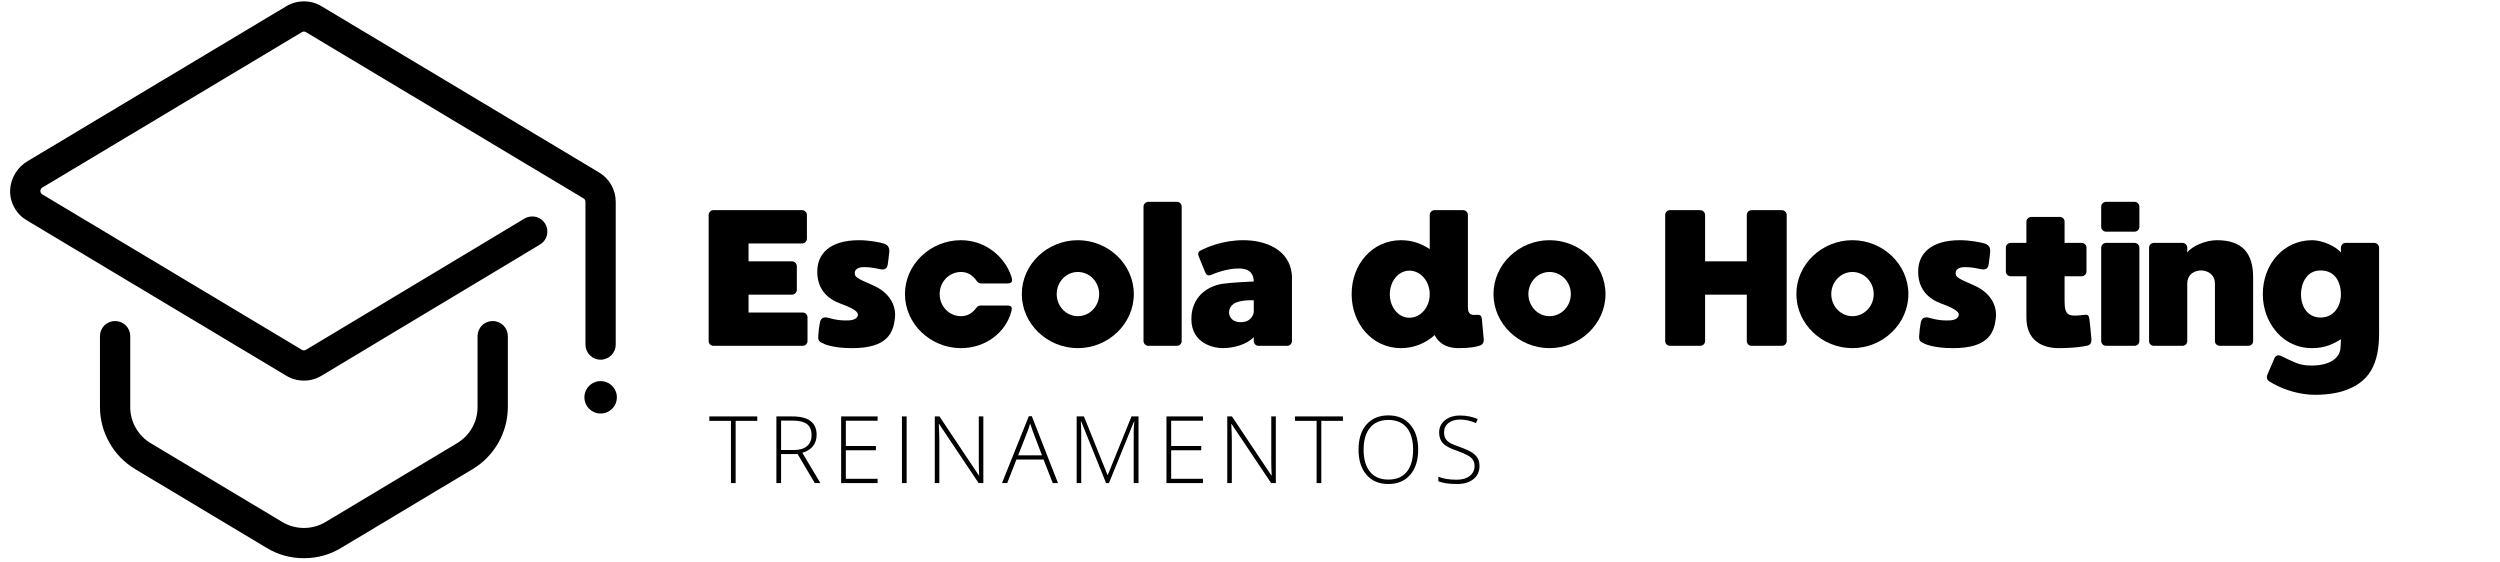
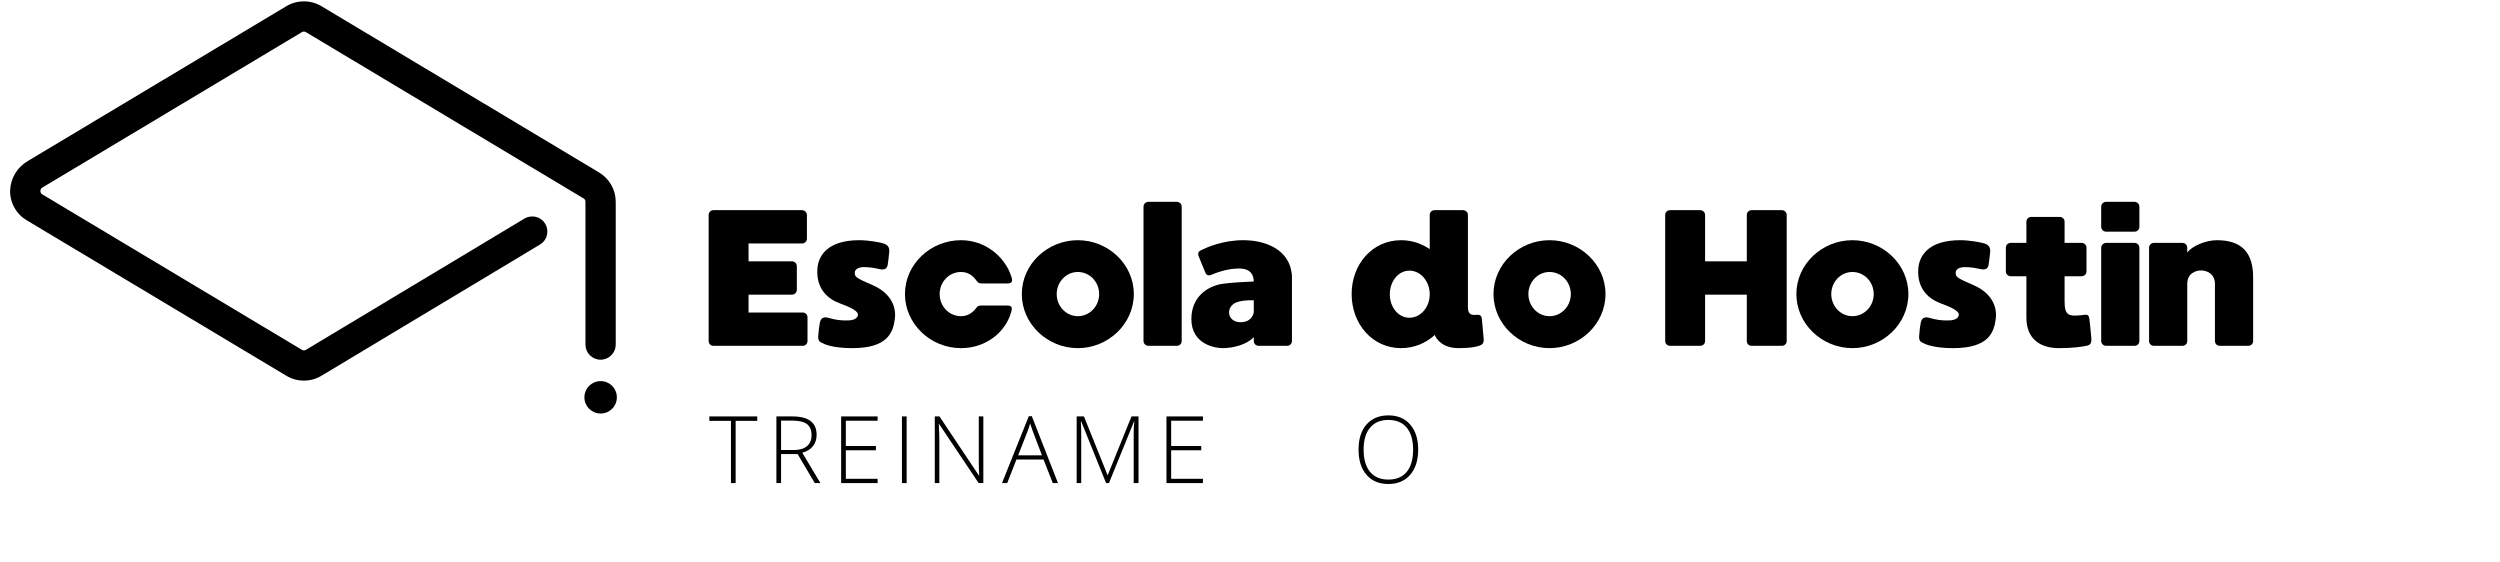
<svg xmlns="http://www.w3.org/2000/svg" width="400" zoomAndPan="magnify" viewBox="0 0 300 67.5" height="90" preserveAspectRatio="xMidYMid meet" version="1.0">
  <defs>
    <g />
    <clipPath id="759eaa8ee5">
      <path d="M 1.102 0 L 74 0 L 74 46 L 1.102 46 Z M 1.102 0 " clip-rule="nonzero" />
    </clipPath>
    <clipPath id="61c9bf7612">
      <path d="M 70 45 L 74.062 45 L 74.062 50 L 70 50 Z M 70 45 " clip-rule="nonzero" />
    </clipPath>
  </defs>
  <g fill="#000000" fill-opacity="1">
    <g transform="translate(83.874, 41.5)">
      <g>
        <path d="M 12.445 -4 L 5.953 -4 L 5.953 -6.141 L 11.164 -6.141 C 11.469 -6.141 11.746 -6.395 11.746 -6.723 L 11.746 -9.559 C 11.746 -9.887 11.469 -10.141 11.164 -10.141 L 5.953 -10.141 L 5.953 -12.281 L 12.375 -12.281 C 12.676 -12.281 12.957 -12.535 12.957 -12.863 L 12.957 -15.699 C 12.957 -16.027 12.676 -16.281 12.375 -16.281 L 1.746 -16.281 C 1.418 -16.281 1.164 -16.027 1.164 -15.699 L 1.164 -0.582 C 1.164 -0.254 1.418 0 1.746 0 L 12.445 0 C 12.77 0 13.027 -0.254 13.027 -0.582 L 13.027 -3.418 C 13.027 -3.746 12.77 -4 12.445 -4 Z M 12.445 -4 " />
      </g>
    </g>
  </g>
  <g fill="#000000" fill-opacity="1">
    <g transform="translate(96.897, 41.5)">
      <g>
        <path d="M 7.816 -7.281 C 5.84 -8.141 5.676 -8.258 5.676 -8.77 C 5.676 -9.211 6.164 -9.445 6.746 -9.445 C 7.375 -9.445 7.77 -9.398 8.629 -9.211 C 9.375 -9.047 9.559 -9.352 9.629 -9.746 C 9.676 -10.047 9.77 -10.746 9.816 -11.281 C 9.863 -11.887 9.559 -12.141 9.141 -12.281 C 8.699 -12.422 7.352 -12.676 6.211 -12.676 C 2.488 -12.676 1.301 -10.887 1.188 -9.234 C 1.023 -6.723 2.582 -5.582 3.836 -5.117 C 5.211 -4.605 6.141 -4.164 6.047 -3.676 C 5.93 -3.07 5.07 -3.023 4.512 -3.047 C 4 -3.047 3.348 -3.117 2.559 -3.348 C 1.789 -3.582 1.535 -3.188 1.465 -2.652 C 1.395 -2.281 1.348 -1.93 1.301 -1.277 C 1.234 -0.676 1.418 -0.512 1.699 -0.371 C 1.977 -0.211 3 0.277 5.371 0.277 C 9.582 0.277 10.281 -1.559 10.488 -3.258 C 10.699 -4.93 9.746 -6.465 7.816 -7.281 Z M 7.816 -7.281 " />
      </g>
    </g>
  </g>
  <g fill="#000000" fill-opacity="1">
    <g transform="translate(107.431, 41.5)">
      <g>
        <path d="M 7.887 -3.559 C 6.465 -3.559 5.328 -4.746 5.328 -6.211 C 5.328 -7.676 6.465 -8.863 7.887 -8.863 C 8.723 -8.863 9.281 -8.465 9.77 -7.793 C 9.934 -7.582 10.023 -7.488 10.375 -7.488 L 13.445 -7.488 C 13.957 -7.488 14.141 -7.676 13.934 -8.305 C 13.141 -10.746 10.77 -12.676 7.887 -12.676 C 4.234 -12.676 1.164 -9.793 1.164 -6.211 C 1.164 -2.629 4.234 0.277 7.887 0.277 C 10.84 0.277 13.211 -1.582 13.91 -4.047 C 14.094 -4.699 13.934 -4.84 13.352 -4.84 L 10.488 -4.84 C 10 -4.84 9.91 -4.793 9.746 -4.582 C 9.281 -3.953 8.699 -3.559 7.887 -3.559 Z M 7.887 -3.559 " />
      </g>
    </g>
  </g>
  <g fill="#000000" fill-opacity="1">
    <g transform="translate(121.453, 41.5)">
      <g>
        <path d="M 7.887 -12.676 C 4.234 -12.676 1.164 -9.793 1.164 -6.211 C 1.164 -2.629 4.234 0.277 7.887 0.277 C 11.535 0.277 14.605 -2.629 14.605 -6.211 C 14.605 -9.793 11.535 -12.676 7.887 -12.676 Z M 7.887 -3.559 C 6.488 -3.559 5.352 -4.746 5.352 -6.211 C 5.352 -7.676 6.488 -8.863 7.887 -8.863 C 9.305 -8.863 10.445 -7.676 10.445 -6.211 C 10.445 -4.746 9.305 -3.559 7.887 -3.559 Z M 7.887 -3.559 " />
      </g>
    </g>
  </g>
  <g fill="#000000" fill-opacity="1">
    <g transform="translate(136.057, 41.5)">
      <g>
        <path d="M 5.164 -17.281 L 1.746 -17.281 C 1.441 -17.281 1.164 -17.027 1.164 -16.699 L 1.164 -0.582 C 1.164 -0.254 1.441 0 1.746 0 L 5.164 0 C 5.488 0 5.746 -0.254 5.746 -0.582 L 5.746 -16.699 C 5.746 -17.027 5.488 -17.281 5.164 -17.281 Z M 5.164 -17.281 " />
      </g>
    </g>
  </g>
  <g fill="#000000" fill-opacity="1">
    <g transform="translate(141.801, 41.5)">
      <g>
        <path d="M 13.211 -8.652 C 12.887 -11.512 10.141 -12.676 7.398 -12.676 C 4.977 -12.676 3.023 -11.84 2.234 -11.422 C 1.953 -11.305 1.953 -10.98 2.023 -10.793 C 2.094 -10.605 2.77 -8.934 2.883 -8.699 C 2.977 -8.488 3.211 -8.398 3.465 -8.488 C 4.141 -8.77 5.465 -9.281 6.863 -9.281 C 8.375 -9.281 8.629 -8.422 8.652 -7.723 C 7.699 -7.676 6.047 -7.605 4.883 -7.441 C 3.094 -7.164 1.164 -5.883 1.164 -3.211 C 1.164 -0.094 4.164 0.277 4.883 0.277 C 6.188 0.277 7.816 -0.141 8.652 -1.047 L 8.652 -0.582 C 8.652 -0.254 8.91 0 9.234 0 L 12.652 0 C 12.98 0 13.234 -0.254 13.234 -0.582 L 13.234 -8.094 C 13.234 -8.281 13.234 -8.465 13.211 -8.652 Z M 7.07 -2.836 C 5.582 -2.836 5.305 -4.328 6.188 -5 C 6.887 -5.559 8.652 -5.465 8.652 -5.465 L 8.652 -4.047 C 8.652 -4.047 8.535 -2.836 7.07 -2.836 Z M 7.07 -2.836 " />
      </g>
    </g>
  </g>
  <g fill="#000000" fill-opacity="1">
    <g transform="translate(155.033, 41.5)">
      <g />
    </g>
  </g>
  <g fill="#000000" fill-opacity="1">
    <g transform="translate(161.032, 41.5)">
      <g>
        <path d="M 17.004 -0.906 C 16.957 -1.371 16.816 -2.93 16.793 -3.211 C 16.746 -3.535 16.676 -3.746 16.211 -3.723 C 15.816 -3.723 15.117 -3.535 15.117 -4.629 L 15.117 -15.699 C 15.117 -16.027 14.863 -16.281 14.539 -16.281 L 11.117 -16.281 C 10.793 -16.281 10.535 -16.027 10.535 -15.699 L 10.535 -11.605 C 9.535 -12.281 8.375 -12.676 7.094 -12.676 C 3.652 -12.676 1.164 -9.793 1.164 -6.211 C 1.164 -2.629 3.652 0.277 7.094 0.277 C 8.652 0.277 10.07 -0.324 11.141 -1.301 C 11.305 -0.906 11.957 0.277 14.027 0.277 C 15.422 0.277 16.094 0.117 16.516 -0.023 C 16.887 -0.141 17.074 -0.395 17.004 -0.906 Z M 8.094 -3.371 C 6.77 -3.371 5.746 -4.629 5.746 -6.188 C 5.746 -7.746 6.77 -9.023 8.094 -9.023 C 9.445 -9.023 10.535 -7.746 10.535 -6.188 C 10.535 -4.629 9.445 -3.371 8.094 -3.371 Z M 8.094 -3.371 " />
      </g>
    </g>
  </g>
  <g fill="#000000" fill-opacity="1">
    <g transform="translate(178.055, 41.5)">
      <g>
        <path d="M 7.887 -12.676 C 4.234 -12.676 1.164 -9.793 1.164 -6.211 C 1.164 -2.629 4.234 0.277 7.887 0.277 C 11.535 0.277 14.605 -2.629 14.605 -6.211 C 14.605 -9.793 11.535 -12.676 7.887 -12.676 Z M 7.887 -3.559 C 6.488 -3.559 5.352 -4.746 5.352 -6.211 C 5.352 -7.676 6.488 -8.863 7.887 -8.863 C 9.305 -8.863 10.445 -7.676 10.445 -6.211 C 10.445 -4.746 9.305 -3.559 7.887 -3.559 Z M 7.887 -3.559 " />
      </g>
    </g>
  </g>
  <g fill="#000000" fill-opacity="1">
    <g transform="translate(192.658, 41.5)">
      <g />
    </g>
  </g>
  <g fill="#000000" fill-opacity="1">
    <g transform="translate(198.658, 41.5)">
      <g>
        <path d="M 15.164 -16.281 L 11.535 -16.281 C 11.211 -16.281 10.957 -16.027 10.957 -15.699 L 10.957 -10.141 L 5.953 -10.141 L 5.953 -15.699 C 5.953 -16.004 5.699 -16.281 5.371 -16.281 L 1.746 -16.281 C 1.418 -16.281 1.164 -16.027 1.164 -15.699 L 1.164 -0.582 C 1.164 -0.254 1.418 0 1.746 0 L 5.371 0 C 5.699 0 5.953 -0.254 5.953 -0.582 L 5.953 -6.141 L 10.957 -6.141 L 10.957 -0.582 C 10.957 -0.254 11.211 0 11.535 0 L 15.164 0 C 15.492 0 15.746 -0.254 15.746 -0.582 L 15.746 -15.699 C 15.746 -16.004 15.492 -16.281 15.164 -16.281 Z M 15.164 -16.281 " />
      </g>
    </g>
  </g>
  <g fill="#000000" fill-opacity="1">
    <g transform="translate(214.401, 41.5)">
      <g>
        <path d="M 7.887 -12.676 C 4.234 -12.676 1.164 -9.793 1.164 -6.211 C 1.164 -2.629 4.234 0.277 7.887 0.277 C 11.535 0.277 14.605 -2.629 14.605 -6.211 C 14.605 -9.793 11.535 -12.676 7.887 -12.676 Z M 7.887 -3.559 C 6.488 -3.559 5.352 -4.746 5.352 -6.211 C 5.352 -7.676 6.488 -8.863 7.887 -8.863 C 9.305 -8.863 10.445 -7.676 10.445 -6.211 C 10.445 -4.746 9.305 -3.559 7.887 -3.559 Z M 7.887 -3.559 " />
      </g>
    </g>
  </g>
  <g fill="#000000" fill-opacity="1">
    <g transform="translate(229.005, 41.5)">
      <g>
        <path d="M 7.816 -7.281 C 5.84 -8.141 5.676 -8.258 5.676 -8.77 C 5.676 -9.211 6.164 -9.445 6.746 -9.445 C 7.375 -9.445 7.77 -9.398 8.629 -9.211 C 9.375 -9.047 9.559 -9.352 9.629 -9.746 C 9.676 -10.047 9.77 -10.746 9.816 -11.281 C 9.863 -11.887 9.559 -12.141 9.141 -12.281 C 8.699 -12.422 7.352 -12.676 6.211 -12.676 C 2.488 -12.676 1.301 -10.887 1.188 -9.234 C 1.023 -6.723 2.582 -5.582 3.836 -5.117 C 5.211 -4.605 6.141 -4.164 6.047 -3.676 C 5.93 -3.07 5.07 -3.023 4.512 -3.047 C 4 -3.047 3.348 -3.117 2.559 -3.348 C 1.789 -3.582 1.535 -3.188 1.465 -2.652 C 1.395 -2.281 1.348 -1.93 1.301 -1.277 C 1.234 -0.676 1.418 -0.512 1.699 -0.371 C 1.977 -0.211 3 0.277 5.371 0.277 C 9.582 0.277 10.281 -1.559 10.488 -3.258 C 10.699 -4.93 9.746 -6.465 7.816 -7.281 Z M 7.816 -7.281 " />
      </g>
    </g>
  </g>
  <g fill="#000000" fill-opacity="1">
    <g transform="translate(239.539, 41.5)">
      <g>
        <path d="M 11.422 -0.906 C 11.375 -1.465 11.234 -2.953 11.188 -3.211 C 11.141 -3.535 11.07 -3.793 10.629 -3.723 C 8.605 -3.465 8.211 -3.629 8.211 -5.418 L 8.211 -8.352 L 10.258 -8.352 C 10.582 -8.352 10.84 -8.605 10.84 -8.934 L 10.84 -11.793 C 10.84 -12.094 10.582 -12.352 10.258 -12.352 L 8.211 -12.352 L 8.211 -14.91 C 8.211 -15.211 7.953 -15.469 7.652 -15.469 L 4.211 -15.469 C 3.906 -15.469 3.629 -15.211 3.629 -14.91 L 3.629 -12.352 L 1.746 -12.352 C 1.418 -12.352 1.164 -12.094 1.164 -11.793 L 1.164 -8.934 C 1.164 -8.605 1.418 -8.352 1.746 -8.352 L 3.629 -8.352 L 3.629 -3.395 C 3.629 -0.766 5.352 0.277 7.535 0.277 C 9.164 0.277 10.305 0.117 10.934 -0.023 C 11.305 -0.117 11.469 -0.348 11.422 -0.906 Z M 11.422 -0.906 " />
      </g>
    </g>
  </g>
  <g fill="#000000" fill-opacity="1">
    <g transform="translate(250.98, 41.5)">
      <g>
        <path d="M 5.164 -12.352 L 1.746 -12.352 C 1.441 -12.352 1.164 -12.094 1.164 -11.77 L 1.164 -0.582 C 1.164 -0.254 1.441 0 1.746 0 L 5.164 0 C 5.488 0 5.746 -0.254 5.746 -0.582 L 5.746 -11.77 C 5.746 -12.094 5.488 -12.352 5.164 -12.352 Z M 5.164 -17.281 L 1.746 -17.281 C 1.441 -17.281 1.164 -17.027 1.164 -16.699 L 1.164 -14.281 C 1.164 -13.957 1.441 -13.699 1.746 -13.699 L 5.164 -13.699 C 5.488 -13.699 5.746 -13.957 5.746 -14.281 L 5.746 -16.699 C 5.746 -17.004 5.488 -17.281 5.164 -17.281 Z M 5.164 -17.281 " />
      </g>
    </g>
  </g>
  <g fill="#000000" fill-opacity="1">
    <g transform="translate(256.724, 41.5)">
      <g>
        <path d="M 1.746 0 L 5.164 0 C 5.488 0 5.746 -0.254 5.746 -0.559 L 5.746 -7.418 C 5.746 -8.723 6.77 -9.047 7.418 -9.047 C 8.023 -9.047 9.07 -8.699 9.07 -7.418 L 9.07 -0.559 C 9.07 -0.254 9.328 0 9.652 0 L 13.07 0 C 13.398 0 13.652 -0.254 13.652 -0.559 L 13.652 -8.211 C 13.652 -11.07 12.398 -12.676 9.305 -12.676 C 7.91 -12.676 6.258 -11.934 5.746 -11.188 L 5.746 -11.77 C 5.746 -12.094 5.488 -12.352 5.164 -12.352 L 1.746 -12.352 C 1.418 -12.352 1.164 -12.094 1.164 -11.77 L 1.164 -0.559 C 1.164 -0.254 1.418 0 1.746 0 Z M 1.746 0 " />
      </g>
    </g>
  </g>
  <g fill="#000000" fill-opacity="1">
    <g transform="translate(270.374, 41.5)">
      <g>
-         <path d="M 14.539 -12.352 L 11.094 -12.352 C 10.793 -12.352 10.535 -12.094 10.535 -11.77 L 10.535 -11.188 C 10.023 -11.887 8.352 -12.676 7.094 -12.676 C 3.652 -12.676 1.164 -9.793 1.164 -6.211 C 1.164 -4.488 1.746 -2.93 2.723 -1.77 C 3.348 -1 4.164 -0.418 5.094 -0.07 C 5.699 0.164 6.375 0.277 7.094 0.277 C 7.793 0.277 8.488 0.164 9.117 -0.07 C 9.605 -0.254 10.094 -0.512 10.535 -0.789 C 10.535 -0.789 10.535 -0.395 10.488 0.234 C 10.422 1.488 9.117 2.512 6.488 2.348 C 5.371 2.281 4.488 1.746 3.395 1.234 C 3.094 1.07 2.77 1.094 2.582 1.441 C 2.488 1.676 1.812 3.234 1.699 3.488 C 1.559 3.859 1.723 4.117 1.93 4.258 C 3.281 5.117 5.023 5.699 6.629 5.84 C 7.887 5.953 9.605 5.793 10.676 5.465 C 13.98 4.465 15.117 2.188 15.117 -1.512 L 15.117 -11.77 C 15.117 -12.094 14.84 -12.352 14.539 -12.352 Z M 8.094 -9.047 C 10.07 -9.047 10.535 -7.281 10.535 -6.211 C 10.535 -4.723 9.676 -3.395 8.094 -3.395 C 6.723 -3.395 5.746 -4.465 5.746 -6.211 C 5.746 -7.234 6.258 -9.047 8.094 -9.047 Z M 8.094 -9.047 " />
-       </g>
+         </g>
    </g>
  </g>
  <g fill="#000000" fill-opacity="1">
    <g transform="translate(85.058, 57.971)">
      <g>
        <path d="M 3.219 0 L 2.656 0 L 2.656 -7.469 L 0.062 -7.469 L 0.062 -8 L 5.812 -8 L 5.812 -7.469 L 3.219 -7.469 Z M 3.219 0 " />
      </g>
    </g>
  </g>
  <g fill="#000000" fill-opacity="1">
    <g transform="translate(92.042, 57.971)">
      <g>
        <path d="M 1.688 -3.484 L 1.688 0 L 1.125 0 L 1.125 -8 L 3.031 -8 C 4.031 -8 4.766 -7.812 5.234 -7.438 C 5.711 -7.07 5.953 -6.523 5.953 -5.797 C 5.953 -5.254 5.805 -4.801 5.516 -4.438 C 5.234 -4.07 4.805 -3.805 4.234 -3.641 L 6.406 0 L 5.734 0 L 3.672 -3.484 Z M 1.688 -3.969 L 3.219 -3.969 C 3.895 -3.969 4.414 -4.117 4.781 -4.422 C 5.156 -4.723 5.344 -5.164 5.344 -5.75 C 5.344 -6.352 5.16 -6.797 4.797 -7.078 C 4.43 -7.359 3.836 -7.5 3.016 -7.5 L 1.688 -7.5 Z M 1.688 -3.969 " />
      </g>
    </g>
  </g>
  <g fill="#000000" fill-opacity="1">
    <g transform="translate(99.812, 57.971)">
      <g>
        <path d="M 5.5 0 L 1.125 0 L 1.125 -8 L 5.5 -8 L 5.5 -7.484 L 1.688 -7.484 L 1.688 -4.453 L 5.297 -4.453 L 5.297 -3.938 L 1.688 -3.938 L 1.688 -0.516 L 5.5 -0.516 Z M 5.5 0 " />
      </g>
    </g>
  </g>
  <g fill="#000000" fill-opacity="1">
    <g transform="translate(107.108, 57.971)">
      <g>
        <path d="M 1.125 0 L 1.125 -8 L 1.688 -8 L 1.688 0 Z M 1.125 0 " />
      </g>
    </g>
  </g>
  <g fill="#000000" fill-opacity="1">
    <g transform="translate(111.048, 57.971)">
      <g>
        <path d="M 6.953 0 L 6.391 0 L 1.641 -7.094 L 1.609 -7.094 C 1.648 -6.25 1.672 -5.613 1.672 -5.188 L 1.672 0 L 1.125 0 L 1.125 -8 L 1.688 -8 L 6.422 -0.906 L 6.453 -0.906 C 6.422 -1.562 6.406 -2.188 6.406 -2.781 L 6.406 -8 L 6.953 -8 Z M 6.953 0 " />
      </g>
    </g>
  </g>
  <g fill="#000000" fill-opacity="1">
    <g transform="translate(120.239, 57.971)">
      <g>
        <path d="M 4.984 -2.828 L 1.734 -2.828 L 0.625 0 L 0 0 L 3.219 -8.031 L 3.578 -8.031 L 6.719 0 L 6.094 0 Z M 1.938 -3.328 L 4.797 -3.328 L 3.703 -6.203 C 3.617 -6.43 3.508 -6.75 3.375 -7.156 C 3.281 -6.801 3.176 -6.484 3.062 -6.203 Z M 1.938 -3.328 " />
      </g>
    </g>
  </g>
  <g fill="#000000" fill-opacity="1">
    <g transform="translate(128.075, 57.971)">
      <g>
        <path d="M 4.656 0 L 1.672 -7.391 L 1.625 -7.391 C 1.656 -6.93 1.672 -6.469 1.672 -6 L 1.672 0 L 1.125 0 L 1.125 -8 L 2 -8 L 4.828 -0.969 L 4.859 -0.969 L 7.703 -8 L 8.547 -8 L 8.547 0 L 7.969 0 L 7.969 -6.062 C 7.969 -6.488 7.992 -6.926 8.047 -7.375 L 8 -7.375 L 5 0 Z M 4.656 0 " />
      </g>
    </g>
  </g>
  <g fill="#000000" fill-opacity="1">
    <g transform="translate(138.851, 57.971)">
      <g>
        <path d="M 5.5 0 L 1.125 0 L 1.125 -8 L 5.5 -8 L 5.5 -7.484 L 1.688 -7.484 L 1.688 -4.453 L 5.297 -4.453 L 5.297 -3.938 L 1.688 -3.938 L 1.688 -0.516 L 5.5 -0.516 Z M 5.5 0 " />
      </g>
    </g>
  </g>
  <g fill="#000000" fill-opacity="1">
    <g transform="translate(146.147, 57.971)">
      <g>
-         <path d="M 6.953 0 L 6.391 0 L 1.641 -7.094 L 1.609 -7.094 C 1.648 -6.25 1.672 -5.613 1.672 -5.188 L 1.672 0 L 1.125 0 L 1.125 -8 L 1.688 -8 L 6.422 -0.906 L 6.453 -0.906 C 6.422 -1.562 6.406 -2.188 6.406 -2.781 L 6.406 -8 L 6.953 -8 Z M 6.953 0 " />
-       </g>
+         </g>
    </g>
  </g>
  <g fill="#000000" fill-opacity="1">
    <g transform="translate(155.338, 57.971)">
      <g>
-         <path d="M 3.219 0 L 2.656 0 L 2.656 -7.469 L 0.062 -7.469 L 0.062 -8 L 5.812 -8 L 5.812 -7.469 L 3.219 -7.469 Z M 3.219 0 " />
-       </g>
+         </g>
    </g>
  </g>
  <g fill="#000000" fill-opacity="1">
    <g transform="translate(162.322, 57.971)">
      <g>
        <path d="M 7.859 -4.016 C 7.859 -2.742 7.539 -1.738 6.906 -1 C 6.27 -0.258 5.395 0.109 4.281 0.109 C 3.164 0.109 2.289 -0.258 1.656 -1 C 1.02 -1.738 0.703 -2.742 0.703 -4.016 C 0.703 -5.297 1.02 -6.301 1.656 -7.031 C 2.301 -7.758 3.176 -8.125 4.281 -8.125 C 5.406 -8.125 6.281 -7.754 6.906 -7.016 C 7.539 -6.285 7.859 -5.285 7.859 -4.016 Z M 1.312 -4.016 C 1.312 -2.867 1.566 -1.984 2.078 -1.359 C 2.586 -0.734 3.32 -0.422 4.281 -0.422 C 5.238 -0.422 5.973 -0.727 6.484 -1.344 C 6.992 -1.969 7.25 -2.859 7.25 -4.016 C 7.25 -5.16 6.992 -6.039 6.484 -6.656 C 5.973 -7.27 5.238 -7.578 4.281 -7.578 C 3.332 -7.578 2.598 -7.266 2.078 -6.641 C 1.566 -6.023 1.312 -5.148 1.312 -4.016 Z M 1.312 -4.016 " />
      </g>
    </g>
  </g>
  <g fill="#000000" fill-opacity="1">
    <g transform="translate(171.994, 57.971)">
      <g>
-         <path d="M 5.547 -2.062 C 5.547 -1.395 5.301 -0.863 4.812 -0.469 C 4.32 -0.082 3.672 0.109 2.859 0.109 C 1.879 0.109 1.129 0 0.609 -0.219 L 0.609 -0.766 C 1.18 -0.523 1.914 -0.406 2.812 -0.406 C 3.469 -0.406 3.988 -0.555 4.375 -0.859 C 4.758 -1.16 4.953 -1.555 4.953 -2.047 C 4.953 -2.348 4.883 -2.598 4.75 -2.797 C 4.625 -2.992 4.414 -3.172 4.125 -3.328 C 3.844 -3.492 3.422 -3.676 2.859 -3.875 C 2.047 -4.145 1.484 -4.441 1.172 -4.766 C 0.859 -5.098 0.703 -5.535 0.703 -6.078 C 0.703 -6.68 0.938 -7.172 1.406 -7.547 C 1.875 -7.922 2.477 -8.109 3.219 -8.109 C 3.969 -8.109 4.672 -7.969 5.328 -7.688 L 5.125 -7.203 C 4.469 -7.484 3.836 -7.625 3.234 -7.625 C 2.641 -7.625 2.164 -7.484 1.812 -7.203 C 1.469 -6.93 1.297 -6.562 1.297 -6.094 C 1.297 -5.801 1.348 -5.555 1.453 -5.359 C 1.555 -5.172 1.727 -5 1.969 -4.844 C 2.219 -4.695 2.641 -4.52 3.234 -4.312 C 3.859 -4.094 4.328 -3.879 4.641 -3.672 C 4.953 -3.473 5.18 -3.242 5.328 -2.984 C 5.473 -2.734 5.547 -2.426 5.547 -2.062 Z M 5.547 -2.062 " />
-       </g>
+         </g>
    </g>
  </g>
  <g clip-path="url(#759eaa8ee5)">
    <path fill="#000000" d="M 36.469 45.672 C 35.707 45.672 35.004 45.477 34.352 45.086 L 3.211 26.438 C 2.574 26.059 2.074 25.547 1.719 24.898 C 1.359 24.25 1.191 23.555 1.215 22.816 C 1.25 22.09 1.457 21.414 1.836 20.789 C 2.219 20.168 2.723 19.676 3.359 19.309 L 34.352 0.75 C 35.004 0.359 35.707 0.164 36.469 0.164 C 37.227 0.164 37.934 0.359 38.586 0.75 L 71.891 20.695 C 72.508 21.066 72.996 21.566 73.352 22.195 C 73.707 22.82 73.887 23.496 73.887 24.215 L 73.887 41.348 C 73.887 41.59 73.844 41.82 73.75 42.043 C 73.656 42.266 73.527 42.461 73.355 42.633 C 73.184 42.801 72.988 42.934 72.766 43.023 C 72.543 43.117 72.312 43.164 72.07 43.164 C 71.828 43.164 71.598 43.117 71.375 43.023 C 71.152 42.934 70.957 42.801 70.785 42.633 C 70.613 42.461 70.484 42.266 70.391 42.043 C 70.301 41.82 70.254 41.59 70.254 41.348 L 70.254 24.215 C 70.254 24.035 70.176 23.898 70.02 23.805 L 36.715 3.859 C 36.551 3.762 36.387 3.762 36.223 3.859 L 5.078 22.508 C 5.008 22.551 4.953 22.609 4.91 22.684 C 4.867 22.758 4.848 22.836 4.848 22.918 C 4.848 23.004 4.867 23.082 4.91 23.152 C 4.953 23.227 5.008 23.285 5.082 23.328 L 36.223 41.977 C 36.387 42.074 36.551 42.074 36.715 41.977 L 62.934 26.23 C 63.141 26.105 63.363 26.027 63.602 25.992 C 63.84 25.957 64.074 25.969 64.309 26.023 C 64.543 26.082 64.758 26.184 64.949 26.328 C 65.145 26.469 65.301 26.645 65.426 26.852 C 65.551 27.059 65.629 27.281 65.664 27.52 C 65.699 27.754 65.688 27.992 65.629 28.227 C 65.574 28.457 65.473 28.672 65.328 28.863 C 65.184 29.059 65.008 29.215 64.805 29.34 L 38.582 45.086 C 37.934 45.477 37.227 45.672 36.469 45.672 Z M 36.469 45.672 " fill-opacity="1" fill-rule="nonzero" />
  </g>
-   <path fill="#000000" d="M 36.469 66.984 C 34.863 66.984 33.371 66.574 31.996 65.746 L 16.211 56.289 C 15.57 55.902 14.988 55.441 14.465 54.906 C 13.941 54.367 13.496 53.773 13.129 53.121 C 12.758 52.473 12.477 51.785 12.285 51.062 C 12.094 50.336 11.996 49.602 11.996 48.855 L 11.996 40.336 C 11.996 40.098 12.039 39.863 12.133 39.641 C 12.227 39.422 12.355 39.223 12.527 39.055 C 12.695 38.883 12.895 38.754 13.117 38.66 C 13.34 38.57 13.57 38.523 13.812 38.523 C 14.051 38.523 14.285 38.57 14.508 38.66 C 14.73 38.754 14.926 38.883 15.098 39.055 C 15.266 39.223 15.398 39.422 15.492 39.641 C 15.582 39.863 15.629 40.098 15.629 40.336 L 15.629 48.852 C 15.629 49.738 15.848 50.566 16.285 51.34 C 16.723 52.109 17.32 52.723 18.082 53.18 L 33.867 62.637 C 34.258 62.871 34.676 63.051 35.117 63.172 C 35.559 63.293 36.008 63.355 36.469 63.355 C 36.926 63.355 37.375 63.293 37.816 63.172 C 38.258 63.051 38.676 62.871 39.07 62.637 L 54.852 53.18 C 55.613 52.723 56.215 52.109 56.652 51.34 C 57.09 50.566 57.305 49.738 57.305 48.855 L 57.305 40.336 C 57.305 40.098 57.352 39.863 57.445 39.641 C 57.539 39.422 57.668 39.223 57.84 39.055 C 58.008 38.883 58.207 38.754 58.43 38.66 C 58.652 38.57 58.883 38.523 59.125 38.523 C 59.363 38.523 59.598 38.57 59.82 38.66 C 60.043 38.754 60.238 38.883 60.41 39.055 C 60.578 39.223 60.711 39.422 60.805 39.641 C 60.895 39.863 60.941 40.098 60.941 40.336 L 60.941 48.855 C 60.938 49.602 60.844 50.336 60.648 51.062 C 60.457 51.785 60.176 52.473 59.809 53.121 C 59.438 53.773 58.992 54.367 58.469 54.906 C 57.949 55.441 57.367 55.902 56.723 56.289 L 40.941 65.746 C 39.566 66.574 38.074 66.984 36.469 66.984 Z M 36.469 66.984 " fill-opacity="1" fill-rule="nonzero" />
  <g clip-path="url(#61c9bf7612)">
    <path fill="#000000" d="M 74.023 47.68 C 74.023 47.938 73.977 48.184 73.875 48.422 C 73.777 48.66 73.637 48.871 73.453 49.055 C 73.27 49.234 73.062 49.375 72.82 49.477 C 72.582 49.574 72.336 49.621 72.078 49.621 C 71.816 49.621 71.57 49.574 71.332 49.477 C 71.094 49.375 70.883 49.234 70.699 49.055 C 70.516 48.871 70.375 48.66 70.277 48.422 C 70.176 48.184 70.129 47.938 70.129 47.68 C 70.129 47.422 70.176 47.172 70.277 46.934 C 70.375 46.695 70.516 46.484 70.699 46.305 C 70.883 46.121 71.094 45.98 71.332 45.883 C 71.57 45.781 71.816 45.734 72.078 45.734 C 72.336 45.734 72.582 45.781 72.82 45.883 C 73.062 45.98 73.27 46.121 73.453 46.305 C 73.637 46.484 73.777 46.695 73.875 46.934 C 73.977 47.172 74.023 47.422 74.023 47.68 Z M 74.023 47.68 " fill-opacity="1" fill-rule="nonzero" />
  </g>
</svg>